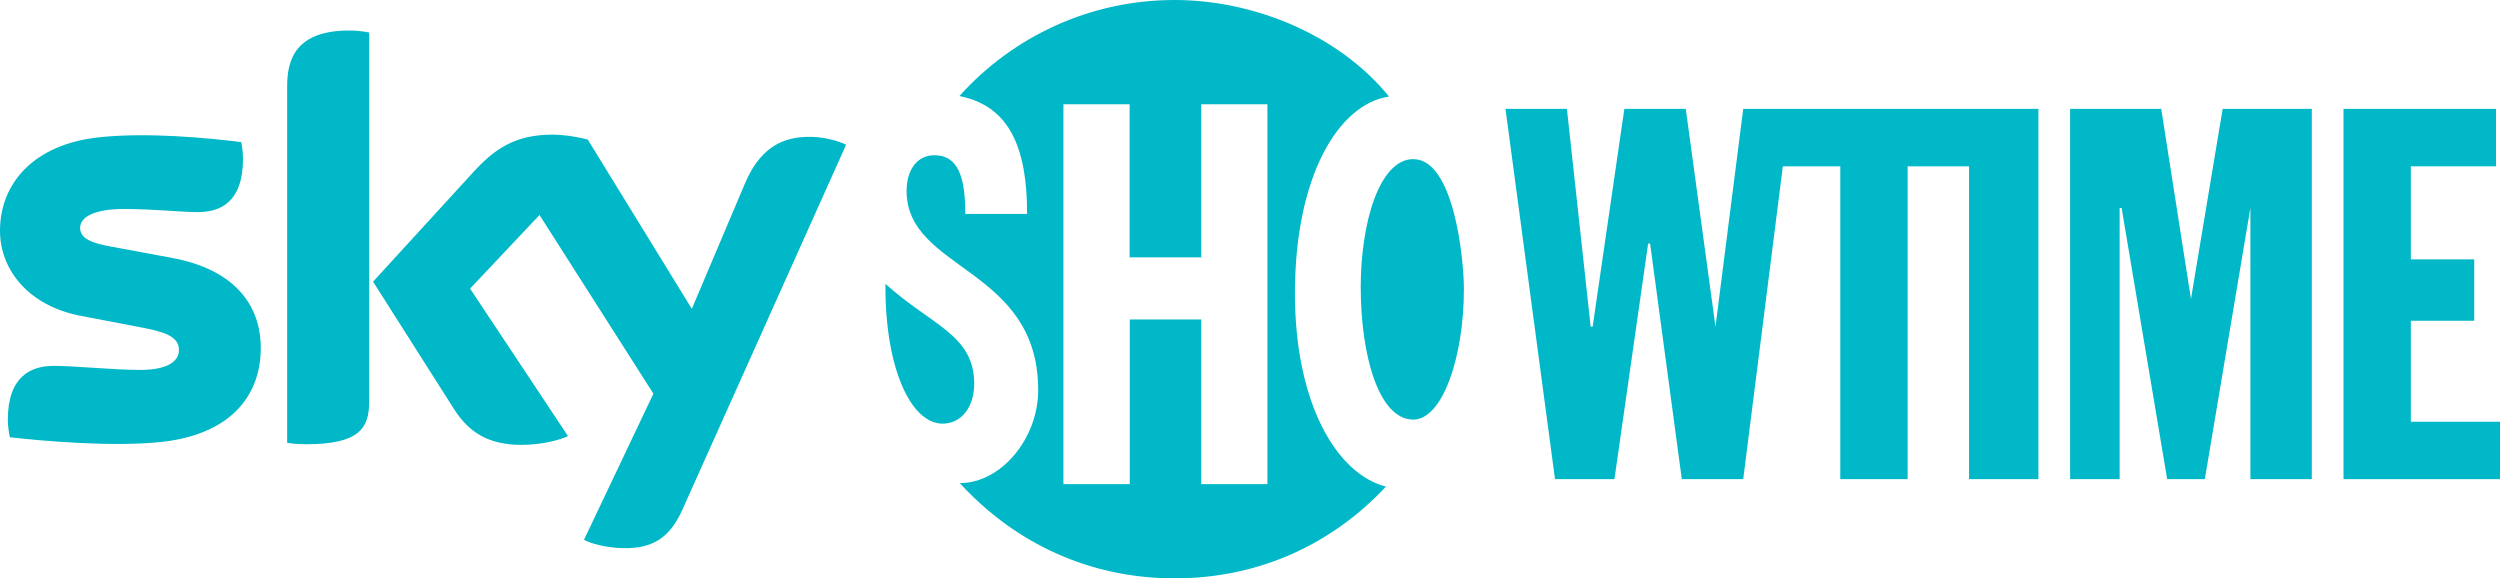
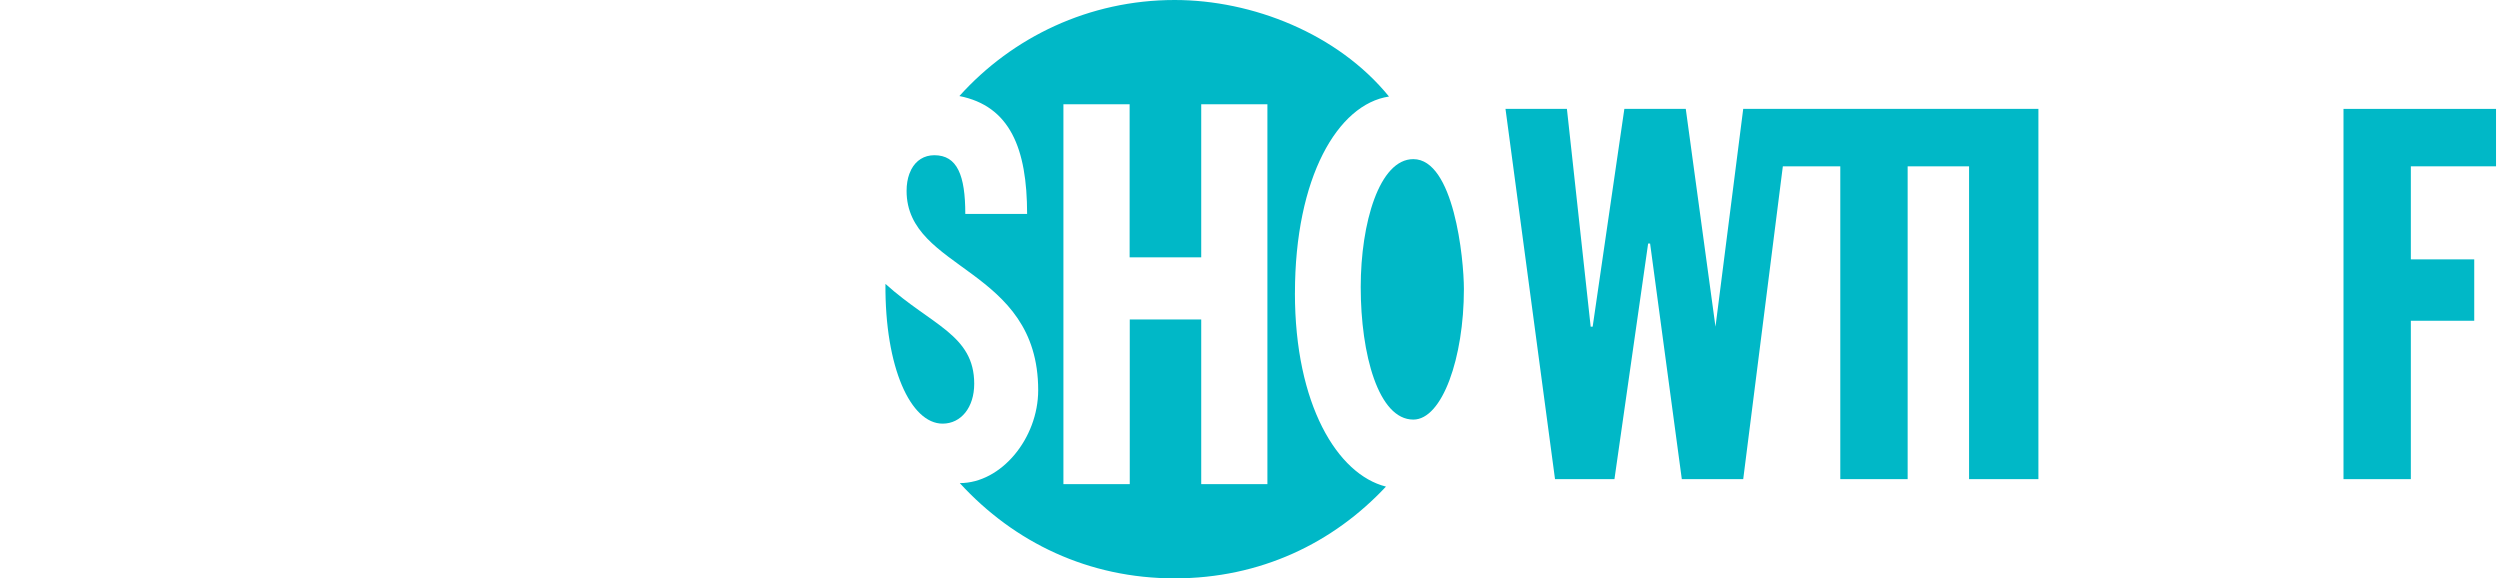
<svg xmlns="http://www.w3.org/2000/svg" width="268" height="62" viewBox="0 0 268 62" fill="none">
  <g clip-path="url(#clip0_3225_12533)">
-     <path d="M27.954 37.297C27.954 42.685 24.434 46.61 17.286 47.379C12.108 47.933 4.622 47.281 1.057 46.874C0.935 46.295 0.839 45.578 0.839 44.997C0.839 40.302 3.366 39.223 5.75 39.223C8.133 39.223 12.132 39.656 15.022 39.656C18.223 39.656 19.185 38.57 19.185 37.539C19.185 36.188 17.911 35.638 15.431 35.154L8.64 33.856C3.006 32.771 0 28.875 0 24.732C0 19.708 3.56 15.492 10.566 14.723C15.864 14.151 22.317 14.798 25.857 15.229C25.979 15.833 26.048 16.409 26.048 17.034C26.048 21.73 23.568 22.738 21.188 22.738C19.358 22.738 16.52 22.403 13.263 22.403C10.006 22.403 8.589 23.318 8.589 24.421C8.589 25.602 9.891 26.081 11.967 26.445L18.44 27.647C25.083 28.875 27.954 32.65 27.954 37.297ZM39.576 43.072C39.576 45.957 38.444 47.621 32.808 47.621C32.058 47.621 31.411 47.57 30.784 47.471V9.212C30.784 6.302 31.77 3.269 37.454 3.269C38.175 3.269 38.894 3.344 39.576 3.488V43.072ZM62.604 57.871C63.349 58.255 64.867 58.711 66.769 58.761C70.047 58.83 71.825 57.579 73.148 54.645L90.701 15.518C89.98 15.132 88.368 14.696 87.066 14.674C84.802 14.625 81.769 15.083 79.845 19.706L74.165 33.105L63.011 14.965C62.291 14.743 60.532 14.434 59.254 14.434C55.31 14.434 53.116 15.877 50.828 18.355L39.993 30.194L48.707 43.909C50.321 46.413 52.441 47.688 55.884 47.688C58.148 47.688 60.024 47.158 60.891 46.752L50.393 30.94L57.836 23.047L70.046 42.203L62.603 57.868L62.604 57.871Z" fill="#00B8C7" />
    <path fill-rule="evenodd" clip-rule="evenodd" d="M216.818 11.674H186.873L183.9 35.022L180.715 11.674H174.131L170.733 35.022H170.52L167.973 11.674H161.389L166.698 51.364H173.069L176.68 26.107H176.891L180.29 51.364H186.873L191.121 17.829H197.279V51.364H204.5V17.829H211.084V51.364H218.517V11.674H216.818Z" fill="#00B8C7" />
-     <path fill-rule="evenodd" clip-rule="evenodd" d="M221.916 11.674H231.685L234.871 32.051L238.269 11.674H247.825V51.364H241.242V22.287L236.357 51.364H232.322L227.437 22.287H227.225V51.364H221.916V11.674Z" fill="#00B8C7" />
-     <path fill-rule="evenodd" clip-rule="evenodd" d="M251.223 11.674H267.574V17.829H258.442V27.805H265.238V34.385H258.442V45.21H268V51.364H251.223V11.674Z" fill="#00B8C7" />
+     <path fill-rule="evenodd" clip-rule="evenodd" d="M251.223 11.674H267.574V17.829H258.442V27.805H265.238V34.385H258.442V45.21V51.364H251.223V11.674Z" fill="#00B8C7" />
    <path d="M138.818 31.429C138.818 19.01 143.412 11.174 148.9 10.348C143.417 3.604 134.249 0 125.923 0C116.759 0 108.525 3.977 102.848 10.296C108.264 11.369 110.106 15.907 110.106 22.932H103.48C103.48 18.789 102.618 16.64 100.163 16.64C99.059 16.64 98.202 17.201 97.697 18.15C97.624 18.311 97.553 18.472 97.483 18.634C97.29 19.161 97.186 19.777 97.186 20.462C97.186 29.052 111.294 28.623 111.294 41.825C111.294 46.982 107.342 51.789 102.89 51.789C108.739 58.176 116.721 62 125.92 62C135.119 62 142.916 58.216 148.574 52.163C143.356 50.849 138.815 43.348 138.815 31.429H138.818ZM135.866 51.897H128.771V34.25H121.11V51.897H113.998V11.179H121.096V27.584H128.771V11.179H135.866V51.897Z" fill="#00B8C7" />
    <path d="M104.436 41.139C104.436 35.888 99.838 34.874 94.92 30.434C94.854 39.423 97.636 45.414 101.049 45.414C103.03 45.414 104.436 43.671 104.436 41.139Z" fill="#00B8C7" />
    <path d="M151.507 17.059C147.864 17.059 145.869 23.919 145.869 30.771C145.869 37.995 147.769 44.979 151.507 44.979C154.617 44.979 156.93 38.346 156.93 30.999C156.93 27.652 155.836 17.059 151.507 17.059Z" fill="#00B8C7" />
  </g>
  <defs>
    <clipPath id="clip0_3225_12533">
      <rect width="268" height="62" fill="white" />
    </clipPath>
  </defs>
</svg>